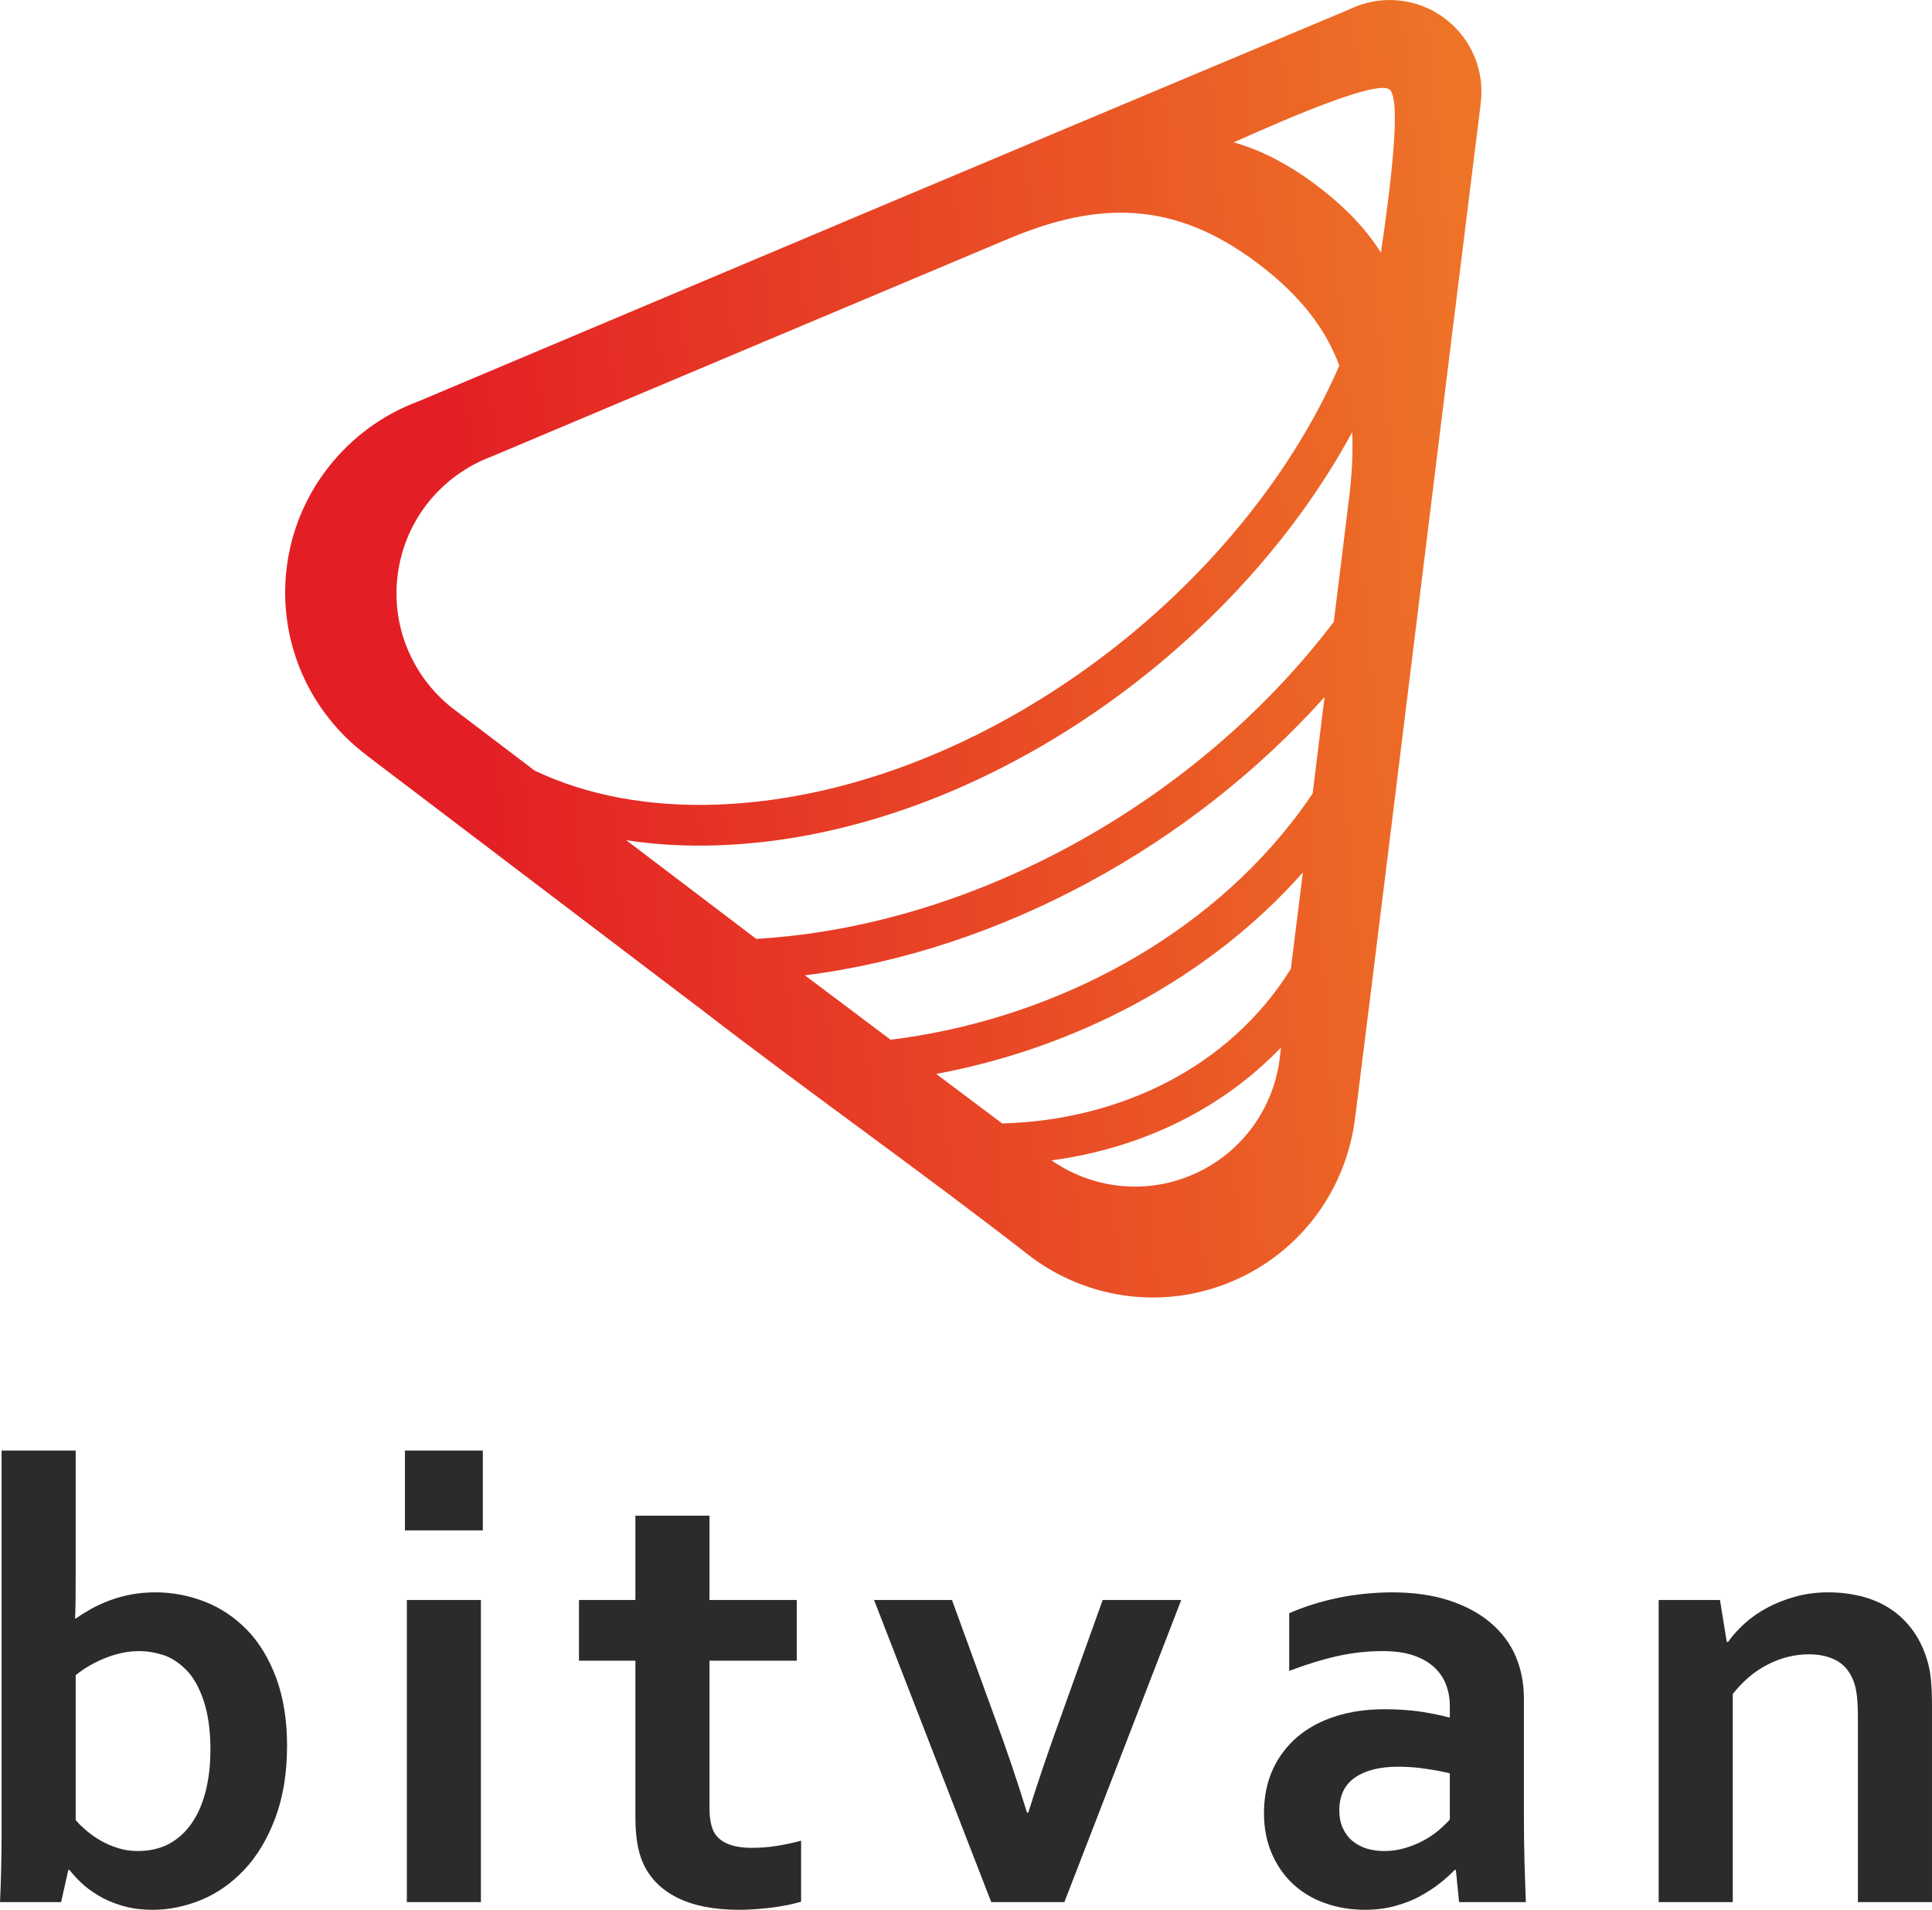
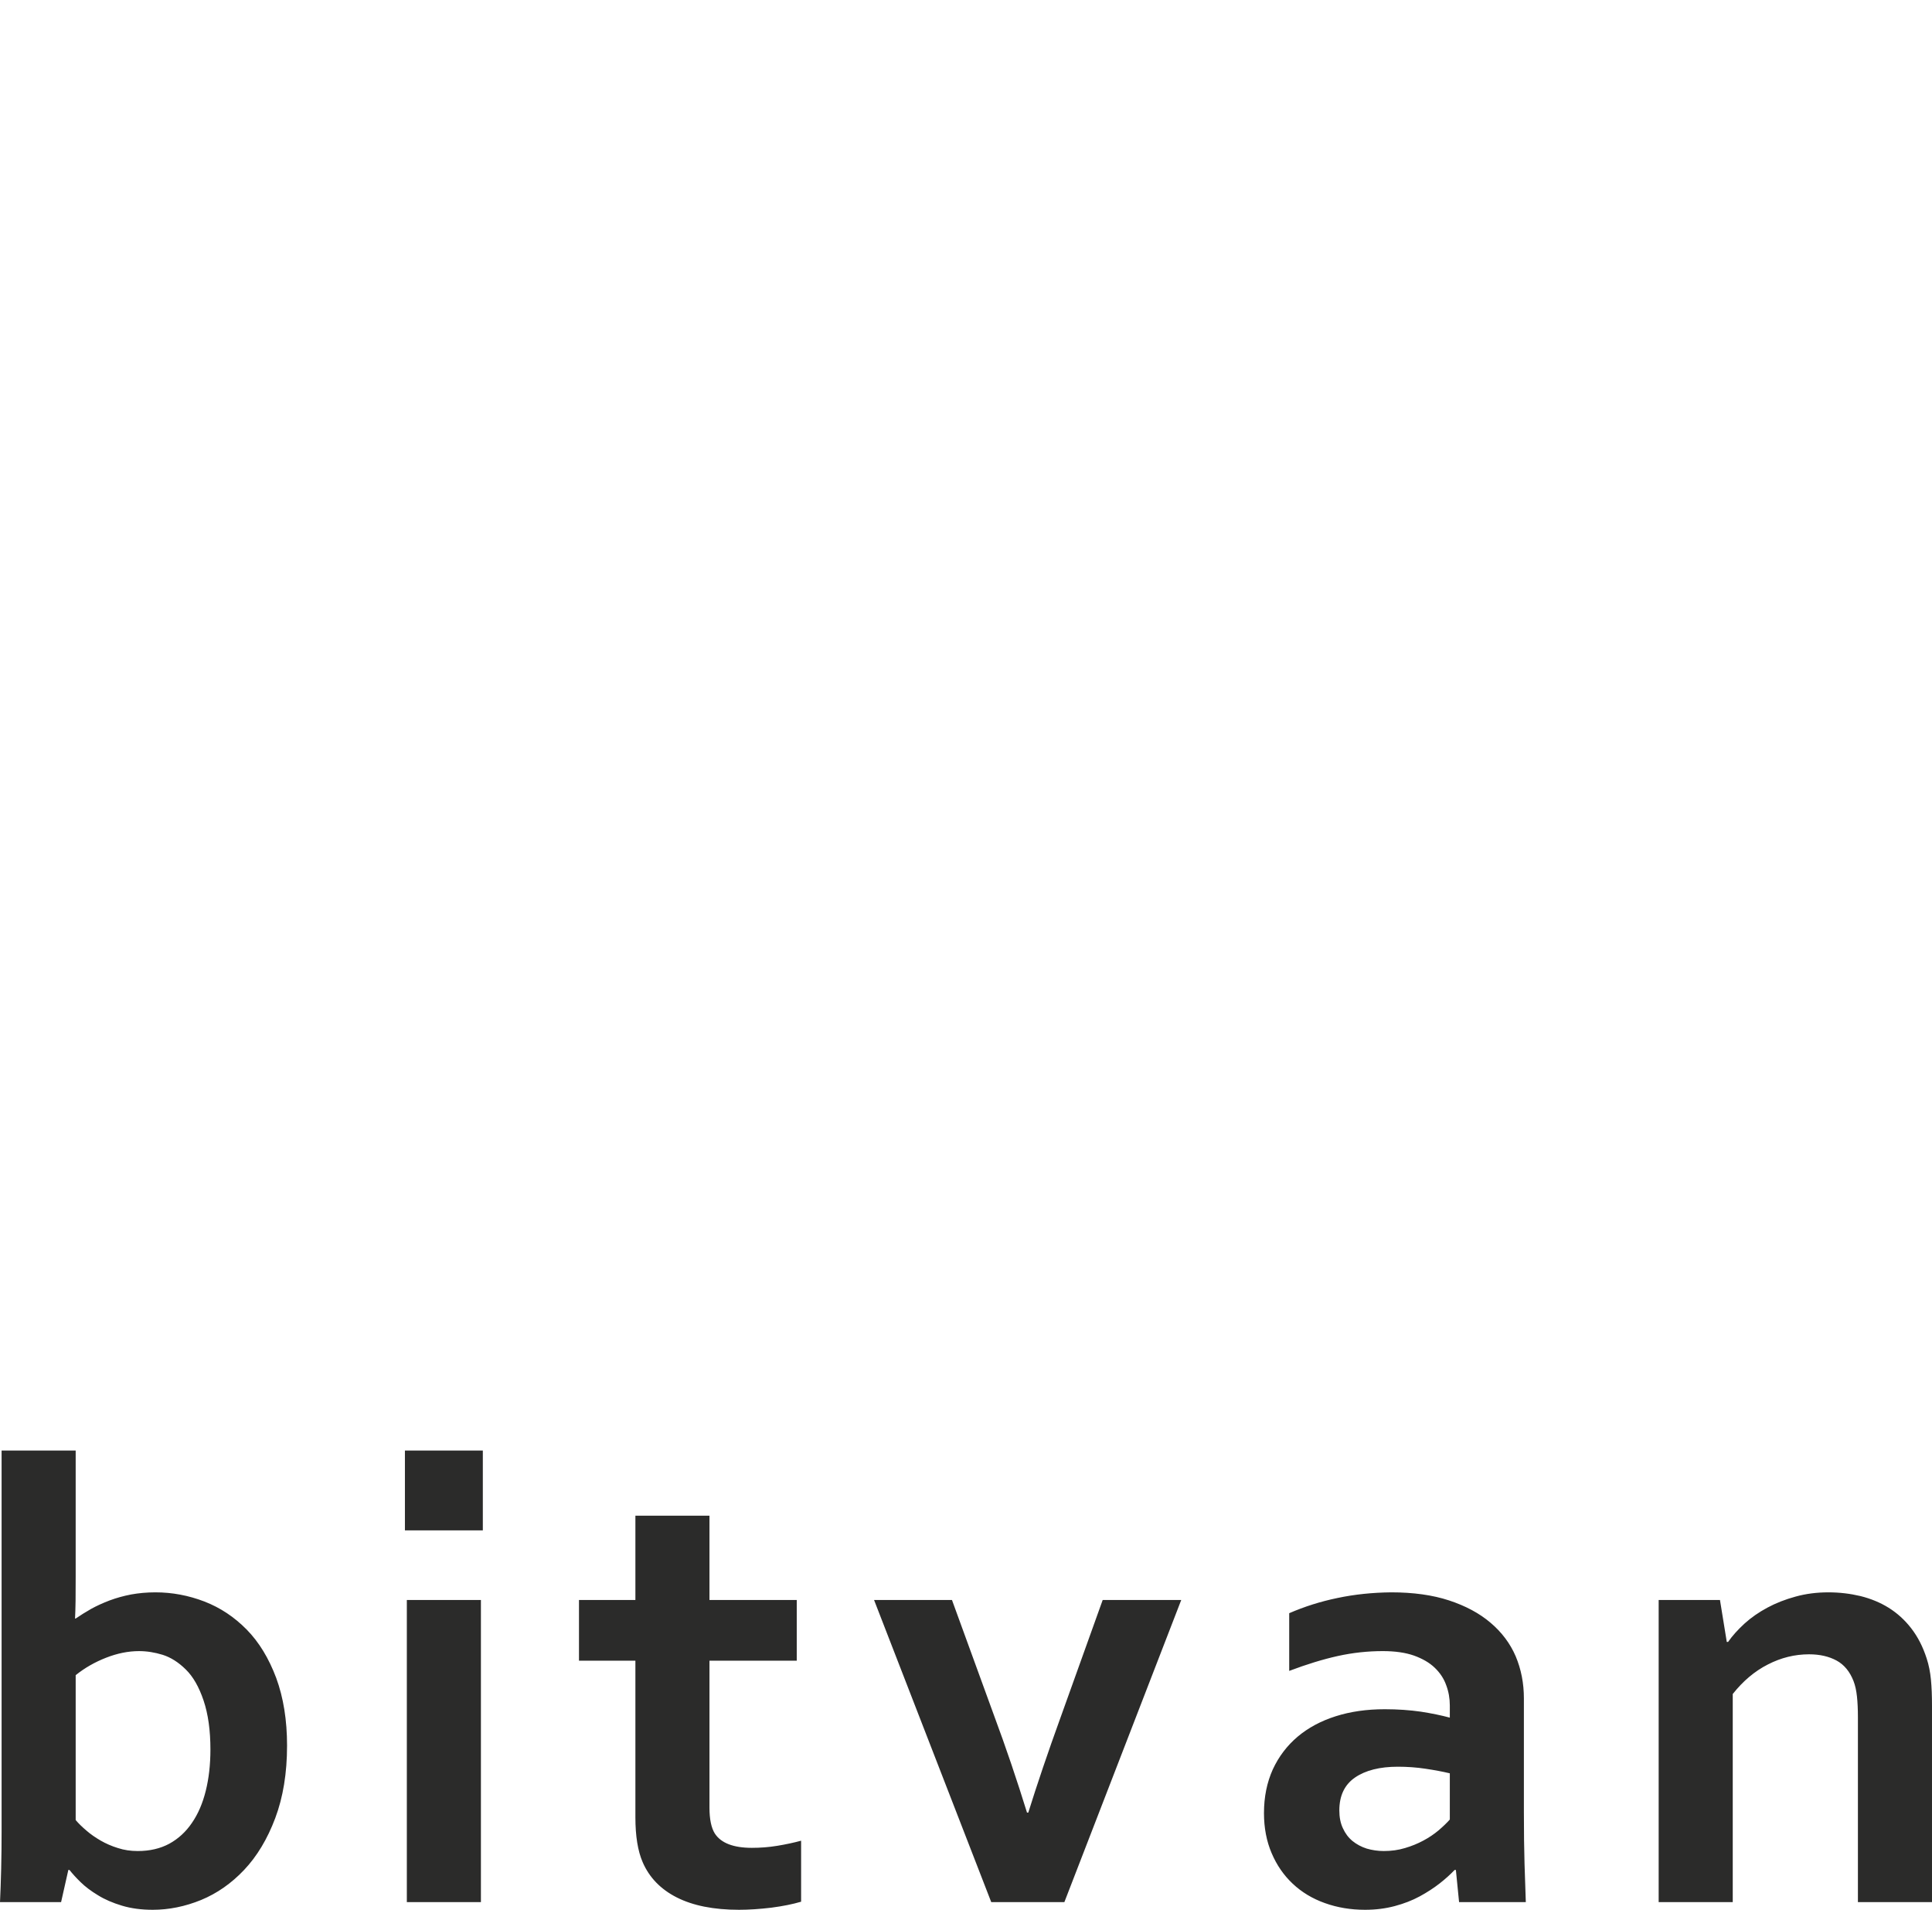
<svg xmlns="http://www.w3.org/2000/svg" xml:space="preserve" width="636.381mm" height="628.932mm" version="1.1" style="shape-rendering:geometricPrecision; text-rendering:geometricPrecision; image-rendering:optimizeQuality; fill-rule:evenodd; clip-rule:evenodd" viewBox="0 0 88593.97 87556.93">
  <defs>
    <style type="text/css">
   
    .fil1 {fill:#2B2B2A;fill-rule:nonzero}
    .fil0 {fill:url(#id0)}
   
  </style>
    <linearGradient id="id0" gradientUnits="userSpaceOnUse" x1="77434.37" y1="21117.36" x2="20819.32" y2="25896.49">
      <stop offset="0" style="stop-opacity:1; stop-color:#F08427" />
      <stop offset="1" style="stop-opacity:1; stop-color:#E31F25" />
    </linearGradient>
  </defs>
  <g id="Слой_x0020_1">
    <g id="_105553220077120">
      <g>
-         <path class="fil0" d="M62144.46 51201.68c-187.98,1628.39 -800.74,3182.69 -1770.79,4496.22 -965.51,1307.25 -2286.19,2380.71 -3894.9,3056.96 -1549.05,651.05 -3173.85,852.23 -4727.92,663.38 -1611,-195.65 -3149.18,-811.03 -4452.97,-1779.26 -5017.88,-3911.69 -10273.4,-7600.63 -15312.35,-11493.08l-1.45 1.92 -15113.44 -11474.59 -87.23 -70.75c-1292.59,-980.58 -2310.01,-2275.22 -2945.98,-3750.06 -636.95,-1476.28 -901.38,-3135.59 -689.1,-4843.11 216.94,-1742.68 910.38,-3320.59 1935.2,-4620.18 1058.11,-1341.08 2465.28,-2374 4061.73,-2973.58l39.18 -14.09 21317.32 -8989.55c5380.31,-2264.74 12265.63,-5158.79 21369.35,-8980.23 689.35,-339.7 1460.9,-482.49 2223.85,-415.64 762.15,66.68 1515.36,342.3 2169.5,837.51 628.89,476.28 1085.84,1089.81 1359.05,1762.36 278.22,683.98 372.05,1433 269.77,2165.4l2.55 0.31c-932.87,7477.15 -1783.07,14375.21 -2632.83,21273.62 -1046.7,8494.31 -2093.8,16993.42 -3105.16,25056.97l-13.39 89.47zm-3444.55 -2829.26c-236.81,2360.55 -1724.67,4521.24 -4065.46,5505.26 -2192.64,921.2 -4598.06,585.28 -6415.54,-679.01 3992.04,-535.21 7729.13,-2265.49 10524.92,-5177.54l-43.91 351.3zm-12742.05 3134.91l-3028.77 -2272.65c6361.03,-1175.63 12505.09,-4364.72 16814.75,-9234.95l-549.11 4415.74c-2839.05,4565.61 -7905.68,6943.74 -13236.87,7091.85zm-5116.36 -3839.23l-3934.02 -2952.19c8986.37,-1132.85 17760.82,-5978.6 23830.82,-12758.96l-546.16 4422.86c-310.59,462.57 -642.2,918.03 -994.32,1365.1 -4408.88,5599.17 -11344.06,9055.92 -18356.32,9923.19zm-6160.6 -4622.97l-277.75 -208.48 -5684.12 -4315.73c1338.93,204.62 2737.38,282.47 4176.99,234.2 11651.18,-390.39 23574.66,-8722.33 29108.61,-18941.42 44.98,952.22 -11.67,1962.7 -144.92,3044.61l-695.99 5647.63c-6167.07,8138.5 -16337.13,13936.52 -26482.81,14539.18zm-10166.98 -7716.87l-3597.95 -2731.73c-1889.49,-1388.12 -2992.74,-3728.73 -2683.14,-6220.13 317.68,-2554.32 2036.78,-4591.6 4290.3,-5438.16 7901.63,-3332.24 15804.54,-6661.9 23708.93,-9987.41 4143.43,-1743.1 7629.86,-1769.66 11474.94,1145.21 1914.09,1451.01 3080.17,2969.78 3708.93,4666.21 -4658.8,10692.32 -16873.35,19734 -28583.63,20126.85 -3064.46,102.52 -5911.67,-414.95 -8318.38,-1560.85zm32059.28 -28801.88c2707.21,-1213.39 6570.94,-2858.31 7143.18,-2424.96 564.59,427.54 36.28,4561.59 -393,7479.82 -674.86,-1070.86 -1623.81,-2077.51 -2911.29,-3053.52 -1307.79,-991.41 -2574.12,-1642.34 -3838.89,-2001.33z" />
        <path class="fil1" d="M13163.17 80035.9c0,1249.57 -180.73,2357.31 -541.67,3318.8 -361.21,961.49 -839.62,1752.09 -1425.38,2372.09 -585.51,619.73 -1244.39,1078.68 -1976.66,1381.29 -732.01,297.67 -1473.86,448.84 -2215.72,448.84 -522.24,0 -995.72,-63.26 -1415.26,-190.32 -419.82,-126.8 -785.95,-283.16 -1098.14,-478.15 -317.38,-190.59 -580.83,-390.51 -795.8,-600.55 -214.7,-209.77 -380.66,-395.18 -507.45,-556.19l-53.68 0 -331.9 1473.86 -2801.49 0c19.45,-409.95 39.15,-917.67 53.67,-1522.88 14.52,-605.21 19.45,-1181.12 19.45,-1722.79l0 -17458 3397.11 0 0 5759.09c0,409.95 0,785.68 -4.91,1137.29 -4.93,346.42 -14.78,614.8 -24.38,805.14l29.29 0c219.64,-151.17 458.71,-297.68 712.57,-444.19 258.52,-141.32 536.74,-268.37 844.29,-385.32 302.6,-112.28 629.57,-205.11 985.85,-273.56 351.35,-63.27 722.42,-97.49 1112.93,-97.49 771.16,0 1517.68,141.57 2245.03,419.8 732.01,282.9 1376.37,712.56 1942.43,1288.47 566.31,575.91 1015.16,1317.77 1351.99,2215.74 331.9,902.88 497.86,1937.75 497.86,3109.03zm-3514.05 170.87c0,-868.91 -102.69,-1615.44 -312.47,-2240.36 -209.77,-624.66 -483.08,-1103.07 -819.91,-1430.05 -336.83,-331.9 -688.18,-551.53 -1054.32,-668.48 -365.87,-112.28 -727.08,-170.87 -1088.29,-170.87 -492.93,0 -995.71,102.42 -1508.09,302.6 -512.65,200.19 -976.28,463.64 -1395.83,800.47l0 6642.52c131.73,156.1 297.68,317.12 492.93,483.08 190.34,165.96 409.96,317.38 653.96,458.97 239.07,136.65 502.79,253.59 790.6,341.5 283.16,92.83 585.76,136.65 907.82,136.65 551.53,0 1034.61,-112.28 1449.5,-336.57 409.95,-224.55 756.64,-541.95 1034.87,-951.9 282.9,-409.96 492.93,-897.97 634.5,-1468.94 141.32,-566.31 214.71,-1200.83 214.71,-1898.61zm9006.83 -6852.56l3396.85 0 0 13851.36 -3396.85 0 0 -13851.36zm-87.9 -6852.31l3572.66 0 0 3660.31 -3572.66 0 0 -3660.31zm18167.69 20684.21c-380.64,112.28 -834.43,204.86 -1361.58,273.31 -532.1,63.27 -1025.03,97.49 -1483.73,97.49 -1161.67,0 -2113.3,-190.32 -2855.17,-566.05 -741.86,-375.99 -1264.09,-917.67 -1566.7,-1620.37 -219.63,-507.72 -331.9,-1190.97 -331.9,-2059.64l0 -7174.62 -2586.79 0 0 -2782.04 2586.79 0 0 -3865.41 3396.85 0 0 3865.41 4002.32 0 0 2782.04 -4002.32 0 0 6735.36c0,531.82 82.97,927.26 244,1186.05 283.15,439.25 854.14,658.88 1698.43,658.88 395.43,0 781.01,-29.3 1166.6,-92.83 385.57,-63.52 751.71,-141.58 1093.2,-234.15l0 2796.56zm17431.03 -13831.91l-5358.98 13851.36 -3353.03 0 -5373.5 -13851.36 3572.66 0 1927.65 5290.78c551.53,1483.73 1054.32,2972.11 1513.02,4455.84l58.61 0c400.36,-1283.54 893.29,-2742.89 1483.72,-4372.87l1927.91 -5373.75 3601.96 0zm12594.01 12377.5l-58.6 0c-190.34,199.91 -414.89,405.02 -683.27,614.8 -268.37,210.03 -575.91,409.95 -917.67,595.61 -341.5,185.41 -722.15,331.92 -1141.96,443.93 -419.82,112.28 -873.59,170.87 -1361.86,170.87 -658.88,0 -1273.68,-102.42 -1844.66,-307.53 -575.92,-204.84 -1064.18,-502.53 -1474.14,-888.11 -409.95,-385.57 -732.01,-849.21 -966.42,-1400.74 -234.15,-546.6 -351.35,-1161.67 -351.35,-1835.08 0,-746.78 136.65,-1410.6 405.03,-2005.95 273.56,-590.69 654.21,-1088.54 1137.29,-1498.5 488.01,-409.96 1068.84,-722.42 1747.18,-937.11 673.66,-214.7 1425.37,-322.05 2245.29,-322.05 600.28,0 1151.81,39.15 1659.27,112.28 502.79,78.04 946.97,170.87 1327.63,273.29l0 -556.46c0,-322.05 -53.68,-634.52 -165.96,-932.19 -107.35,-302.61 -283.15,-566.05 -527.15,-800.46 -244,-234.16 -561.14,-414.89 -951.65,-556.47 -390.5,-136.64 -868.65,-204.84 -1430.05,-204.84 -683.26,0 -1371.44,73.12 -2059.62,224.55 -683.27,151.17 -1430.05,380.66 -2230.51,683.26l0 -2645.38c698.04,-302.61 1434.96,-536.76 2215.72,-697.79 785.94,-165.94 1600.92,-248.93 2459.99,-258.77 1010.24,0 1898.61,122.12 2654.99,371.05 756.64,248.68 1395.81,590.44 1903.53,1024.76 512.38,434.32 897.95,946.97 1151.81,1537.4 248.93,590.69 375.73,1234.8 375.73,1927.91l0 5222.33c0,917.67 9.86,1703.36 29.3,2362.23 19.7,653.96 39.15,1239.73 58.6,1757.02l-3060.01 0 -146.51 -1473.86zm-278.22 -4431.73c-322.06,-78.04 -693.11,-146.51 -1112.66,-209.77 -419.82,-63.54 -844.55,-92.84 -1269.02,-92.84 -829.77,0 -1483.73,165.96 -1962.14,492.93 -483.08,331.92 -722.42,834.69 -722.42,1513.03 0,312.45 53.68,585.76 165.96,819.91 107.35,234.41 253.86,429.4 439.25,580.83 185.66,151.17 405.3,268.38 649.3,346.42 248.92,73.38 512.37,112.28 785.68,112.28 341.76,0 668.73,-43.82 971.35,-136.65 302.6,-87.9 585.5,-204.84 839.36,-341.5 258.79,-136.65 488.01,-293.01 693.11,-463.63 205.11,-175.82 380.66,-341.76 522.24,-502.79l0 -2118.23zm12701.36 -6022.79l58.61 0c200.18,-287.83 453.77,-566.06 756.37,-844.29 307.54,-278.24 654.23,-517.31 1044.48,-727.34 390.5,-209.77 824.84,-380.66 1293.39,-507.45 473.49,-131.73 976.26,-195.25 1508.09,-195.25 507.72,0 995.72,58.6 1469.21,170.87 468.56,117.21 902.88,292.76 1293.39,536.76 390.5,244 736.94,556.46 1034.61,942.04 302.61,390.5 537.01,849.21 707.63,1381.29 97.76,297.68 161.29,619.73 195.26,966.42 34.22,346.42 49,751.46 49,1210.16l0 8995.16 -3397.11 0 0 -8472.93c0,-370.8 -14.52,-688.2 -43.82,-956.56 -29.3,-268.38 -78.04,-502.53 -156.1,-702.72 -170.87,-439.25 -429.66,-751.71 -776.08,-942.04 -351.35,-190.32 -771.17,-287.81 -1264.1,-287.81 -658.88,0 -1288.47,156.09 -1893.68,468.56 -605.21,307.26 -1137.29,761.3 -1605.85,1351.74l0 9541.77 -3396.85 0 0 -13851.36 2811.36 0 312.19 1922.98z" />
      </g>
    </g>
  </g>
</svg>